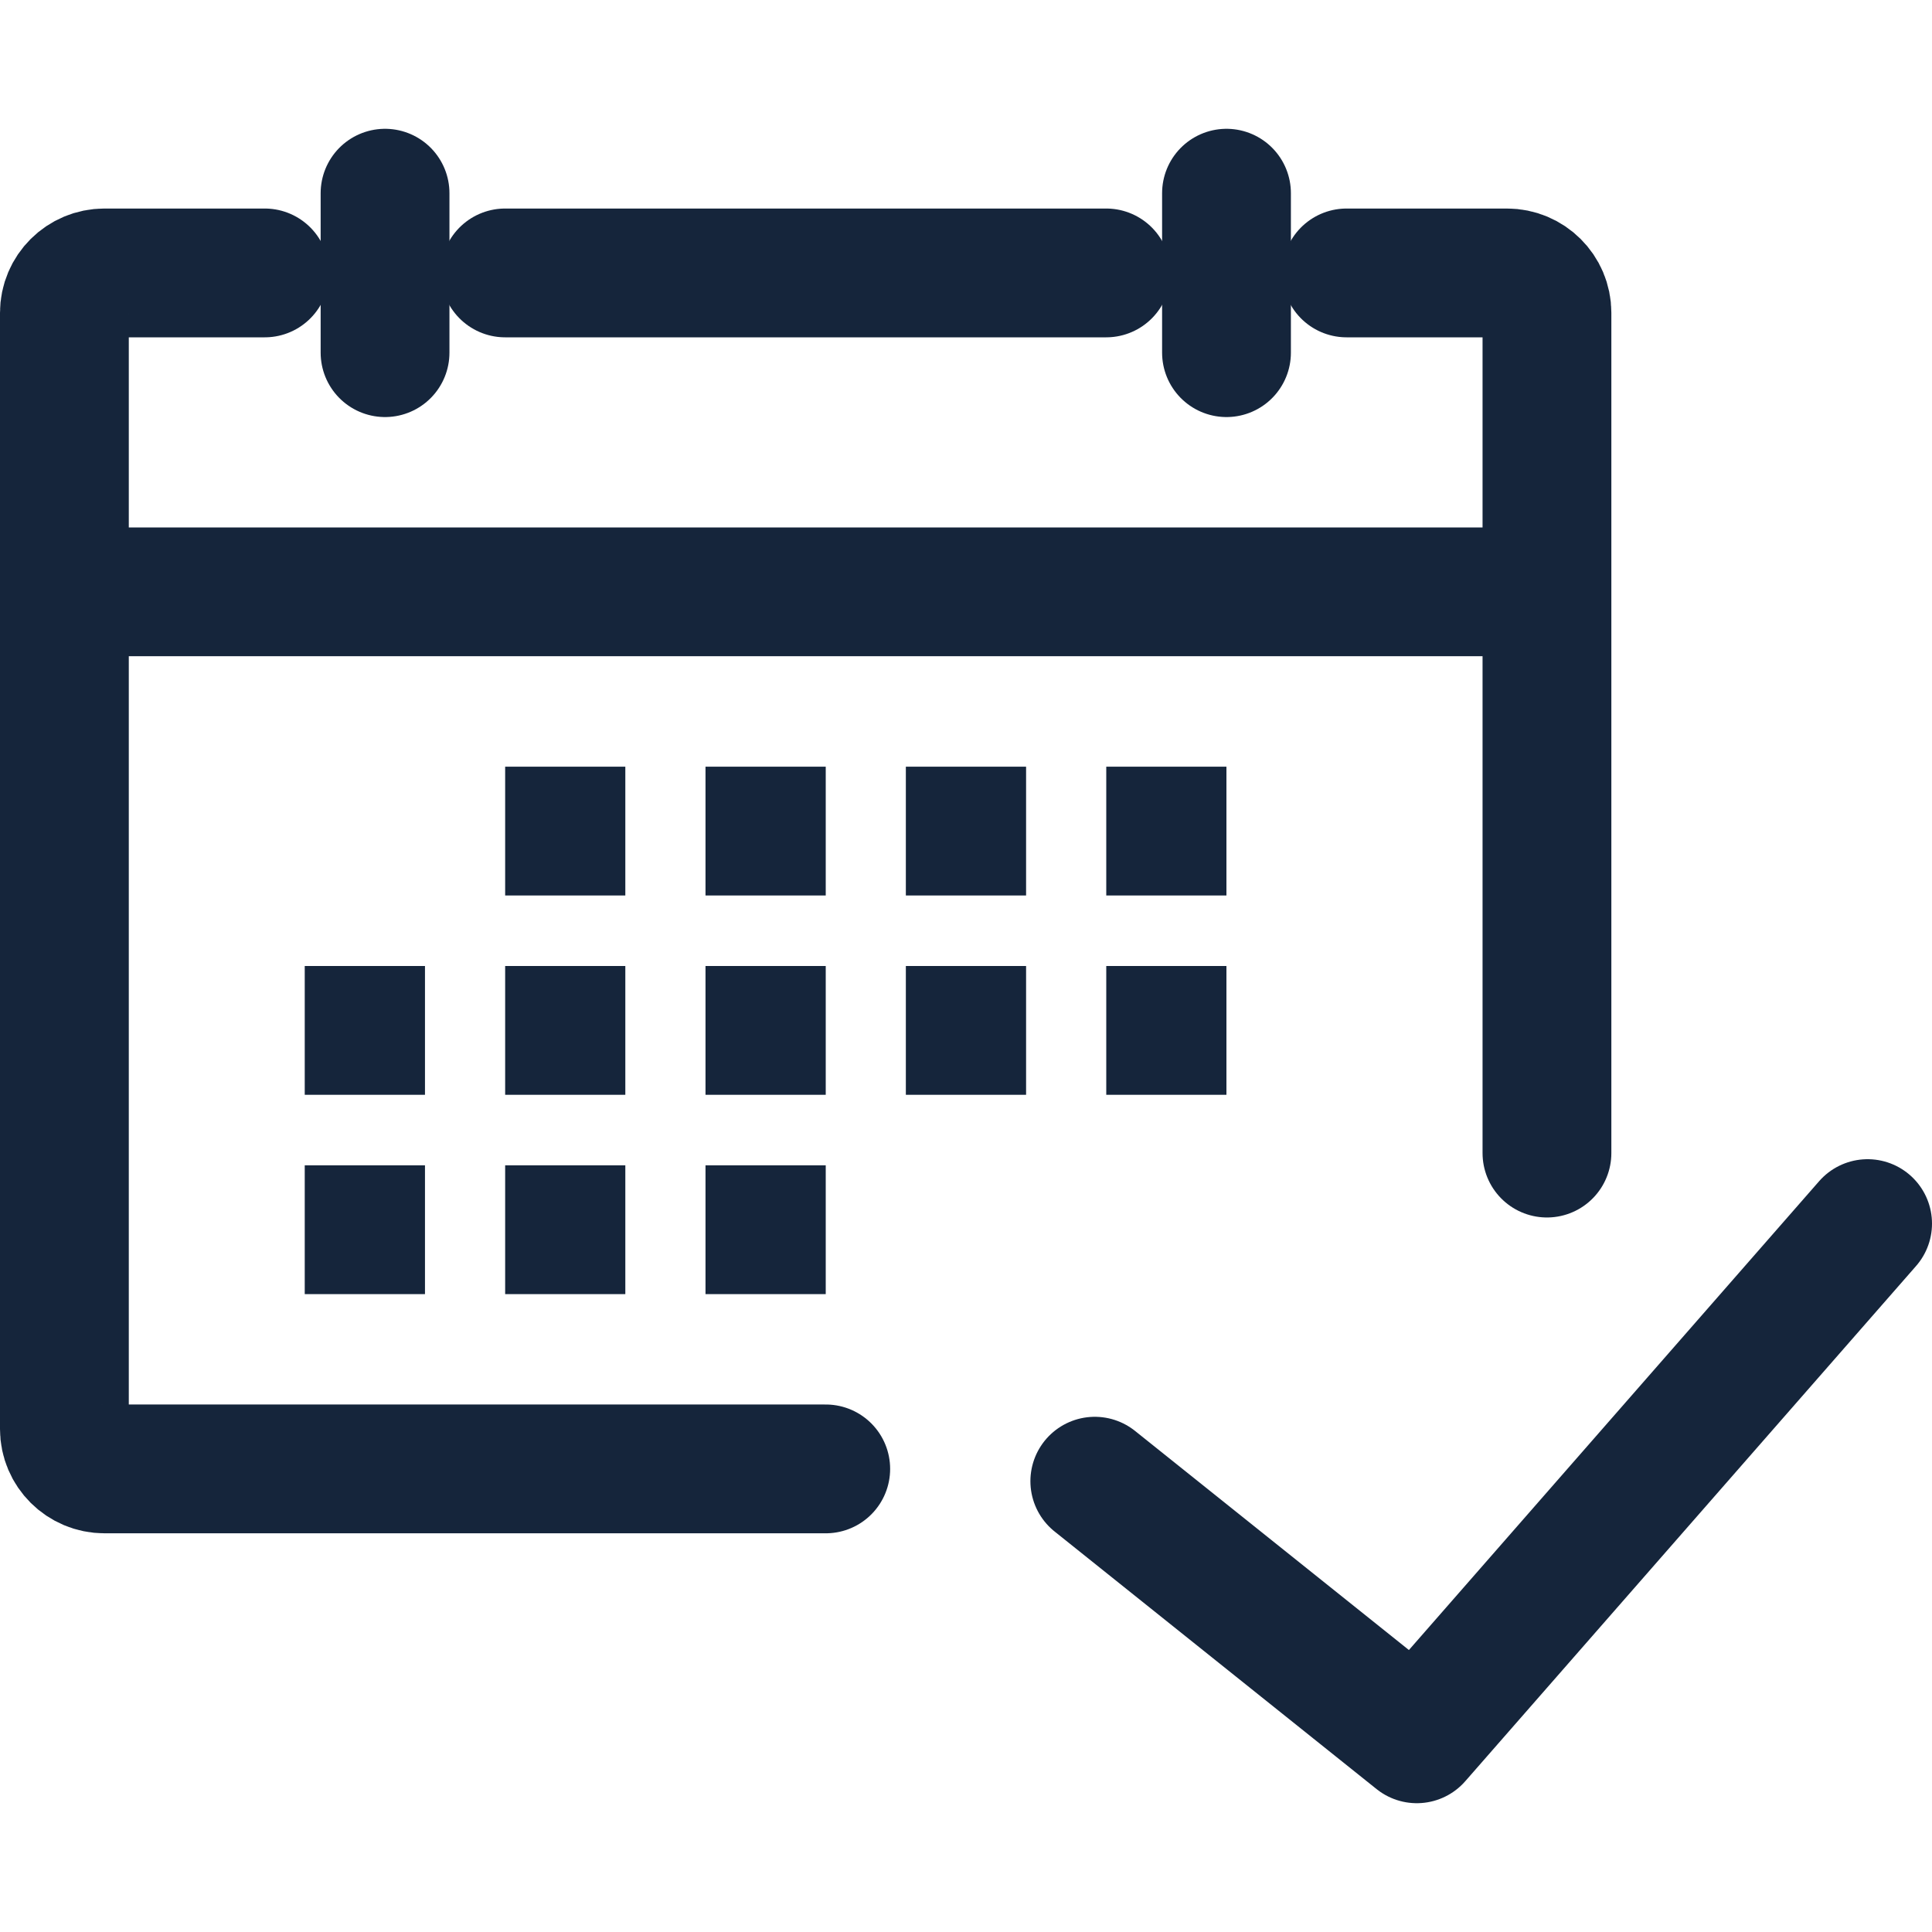
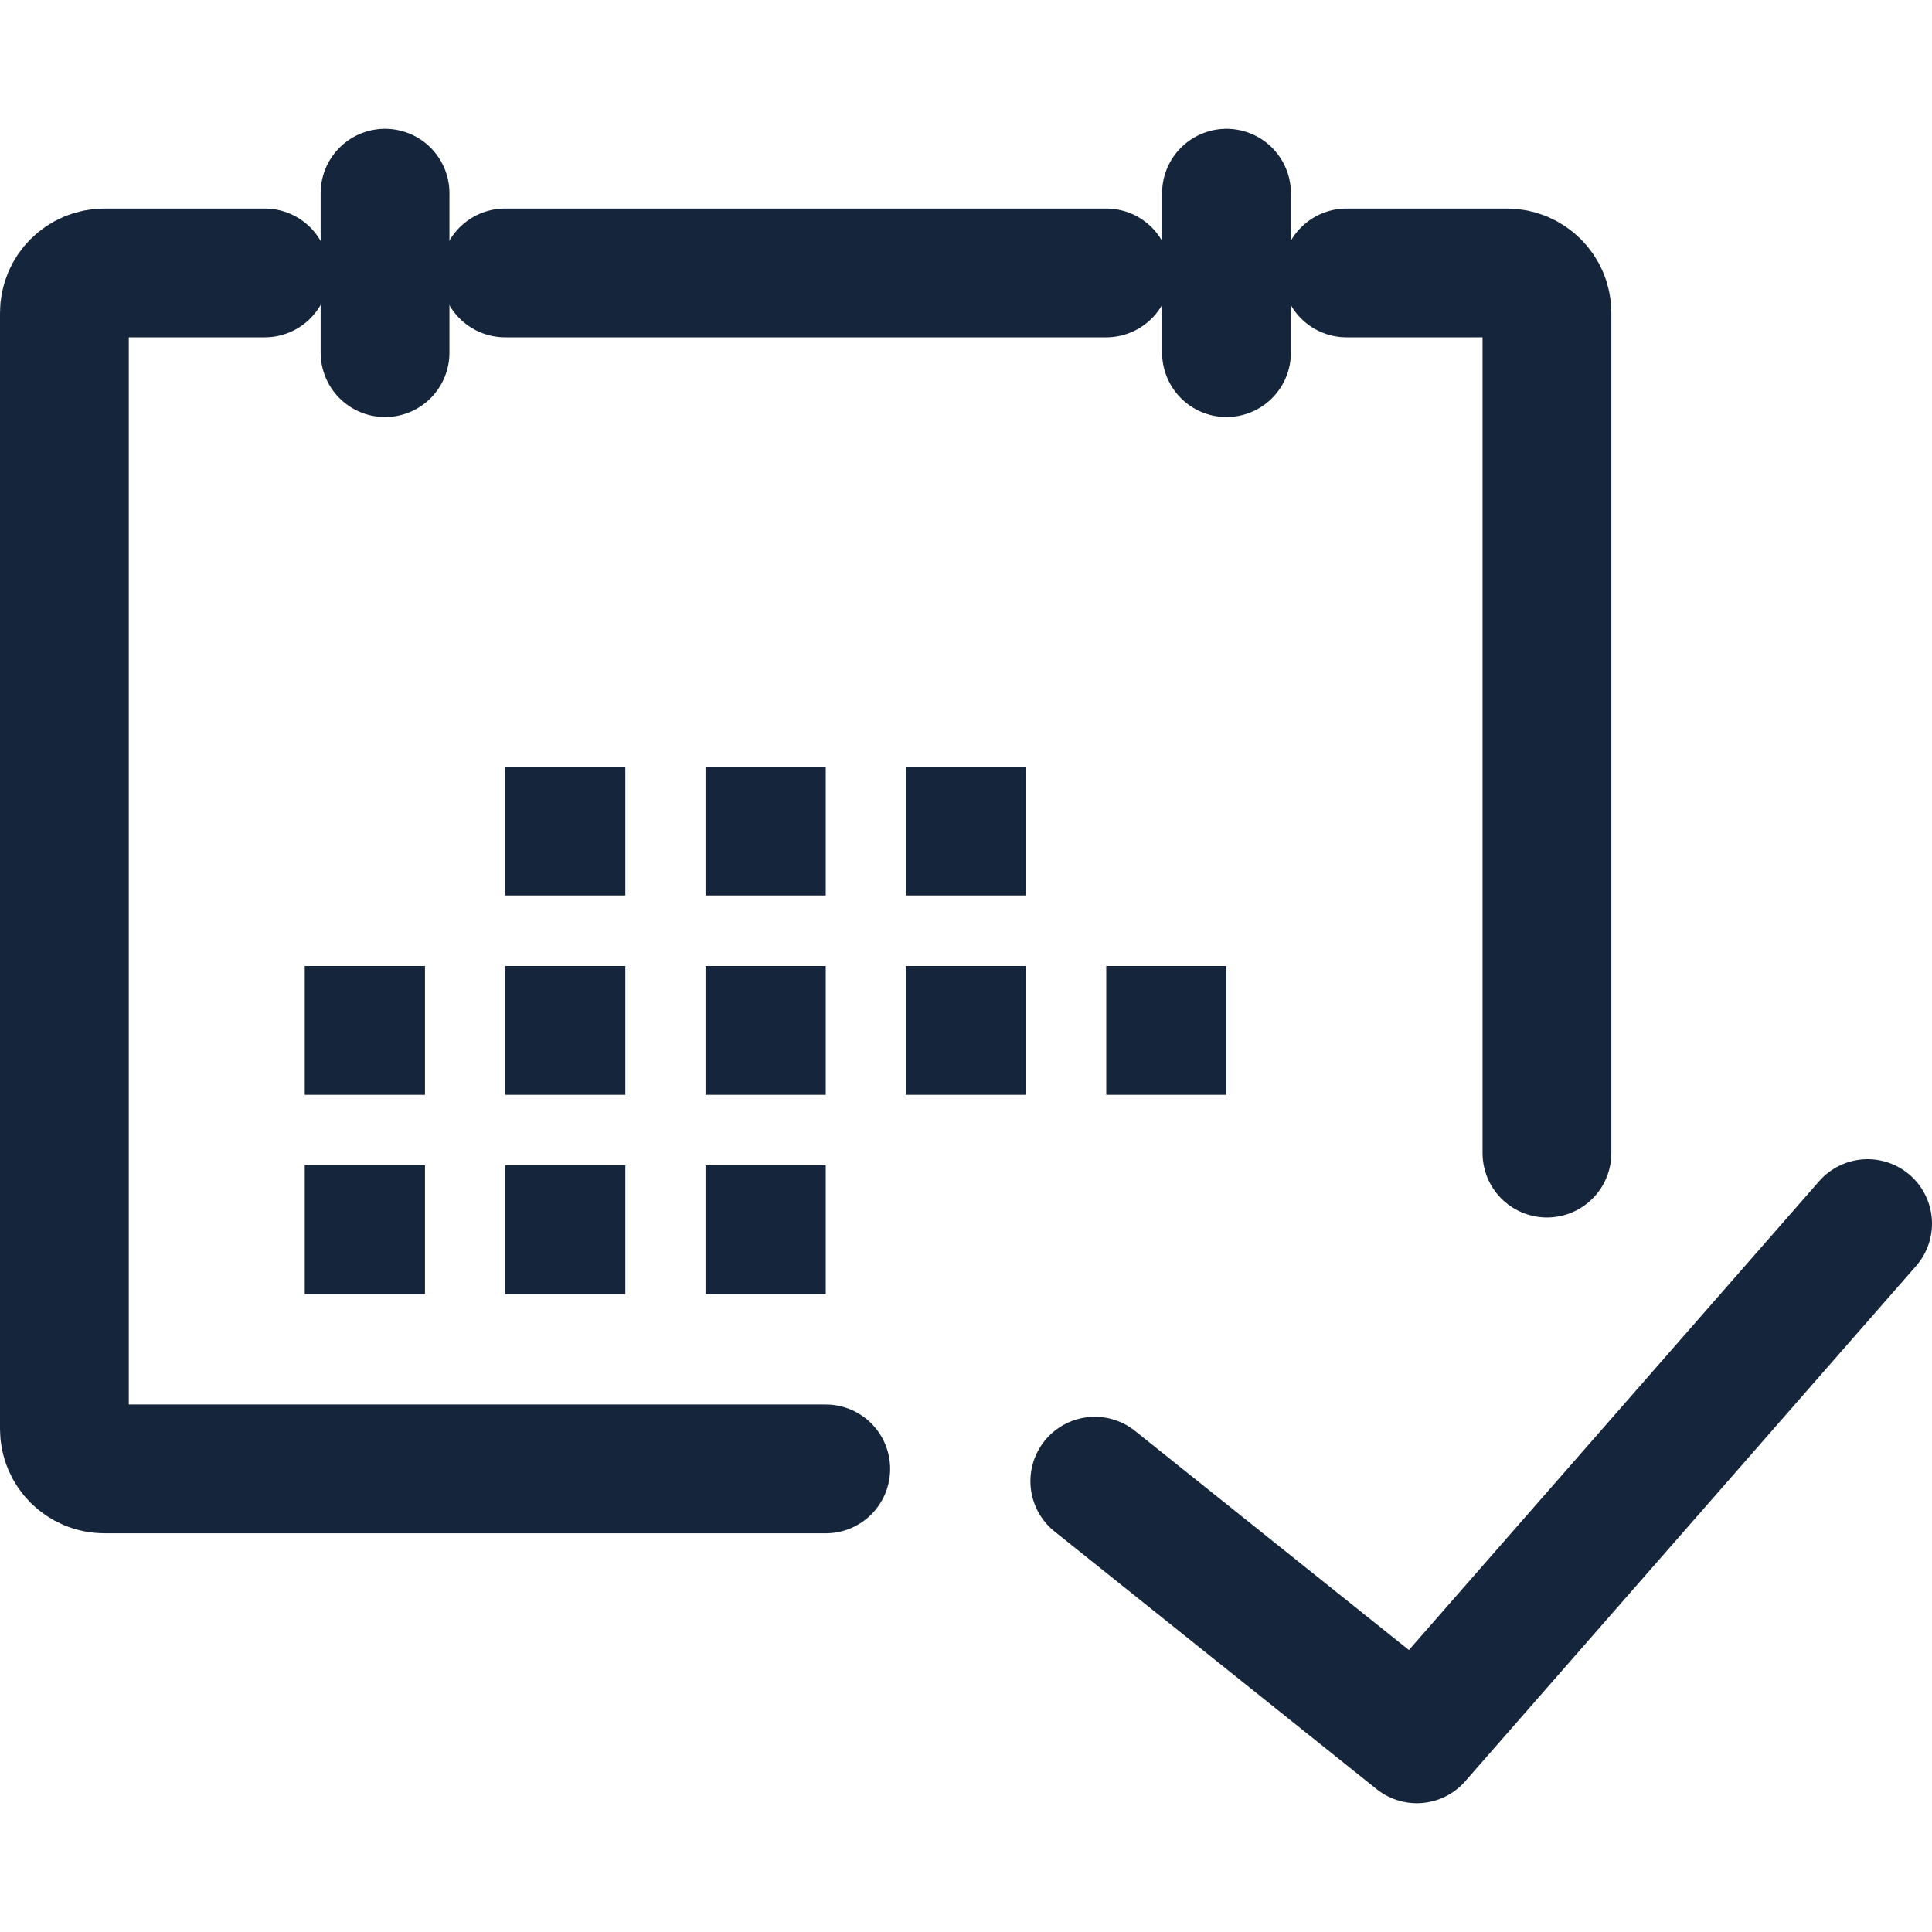
<svg xmlns="http://www.w3.org/2000/svg" width="30" height="30" viewBox="0 0 30 30" fill="none">
  <path d="M20.91 4.238H23.399C23.742 4.238 24.021 4.515 24.021 4.857V17.905" stroke="#15253B" stroke-width="2" stroke-miterlimit="10" stroke-linecap="round" stroke-linejoin="round" />
  <path d="M12.822 22.809H1.622C1.279 22.809 1 22.532 1 22.19V4.857C1 4.515 1.279 4.238 1.622 4.238H4.111" stroke="#15253B" stroke-width="2" stroke-miterlimit="10" stroke-linecap="round" stroke-linejoin="round" />
-   <path d="M1 9.19H24.022" stroke="#15253B" stroke-width="2" stroke-miterlimit="10" stroke-linejoin="round" />
  <path d="M29 19L22 27L17 23" stroke="#15253B" stroke-width="2" stroke-miterlimit="10" stroke-linecap="round" stroke-linejoin="round" />
  <path d="M19.045 3V5.476" stroke="#15253B" stroke-width="2" stroke-miterlimit="10" stroke-linecap="round" stroke-linejoin="round" />
  <path d="M7.844 4.238H17.177" stroke="#15253B" stroke-width="2" stroke-miterlimit="10" stroke-linecap="round" stroke-linejoin="round" />
  <path d="M5.979 3V5.476" stroke="#15253B" stroke-width="2" stroke-miterlimit="10" stroke-linecap="round" stroke-linejoin="round" />
  <path d="M7.844 12.905H9.71" stroke="#15253B" stroke-width="2" stroke-miterlimit="10" />
  <path d="M10.955 12.905H12.822" stroke="#15253B" stroke-width="2" stroke-miterlimit="10" />
  <path d="M14.066 12.905H15.933" stroke="#15253B" stroke-width="2" stroke-miterlimit="10" />
-   <path d="M17.178 12.905H19.044" stroke="#15253B" stroke-width="2" stroke-miterlimit="10" />
  <path d="M17.178 16H19.044" stroke="#15253B" stroke-width="2" stroke-miterlimit="10" />
  <path d="M4.732 16H6.599" stroke="#15253B" stroke-width="2" stroke-miterlimit="10" />
  <path d="M7.844 16H9.71" stroke="#15253B" stroke-width="2" stroke-miterlimit="10" />
  <path d="M10.955 16H12.822" stroke="#15253B" stroke-width="2" stroke-miterlimit="10" />
  <path d="M14.066 16H15.933" stroke="#15253B" stroke-width="2" stroke-miterlimit="10" />
  <path d="M4.732 19.095H6.599" stroke="#15253B" stroke-width="2" stroke-miterlimit="10" />
  <path d="M7.844 19.095H9.71" stroke="#15253B" stroke-width="2" stroke-miterlimit="10" />
  <path d="M10.955 19.095H12.822" stroke="#15253B" stroke-width="2" stroke-miterlimit="10" />
</svg>